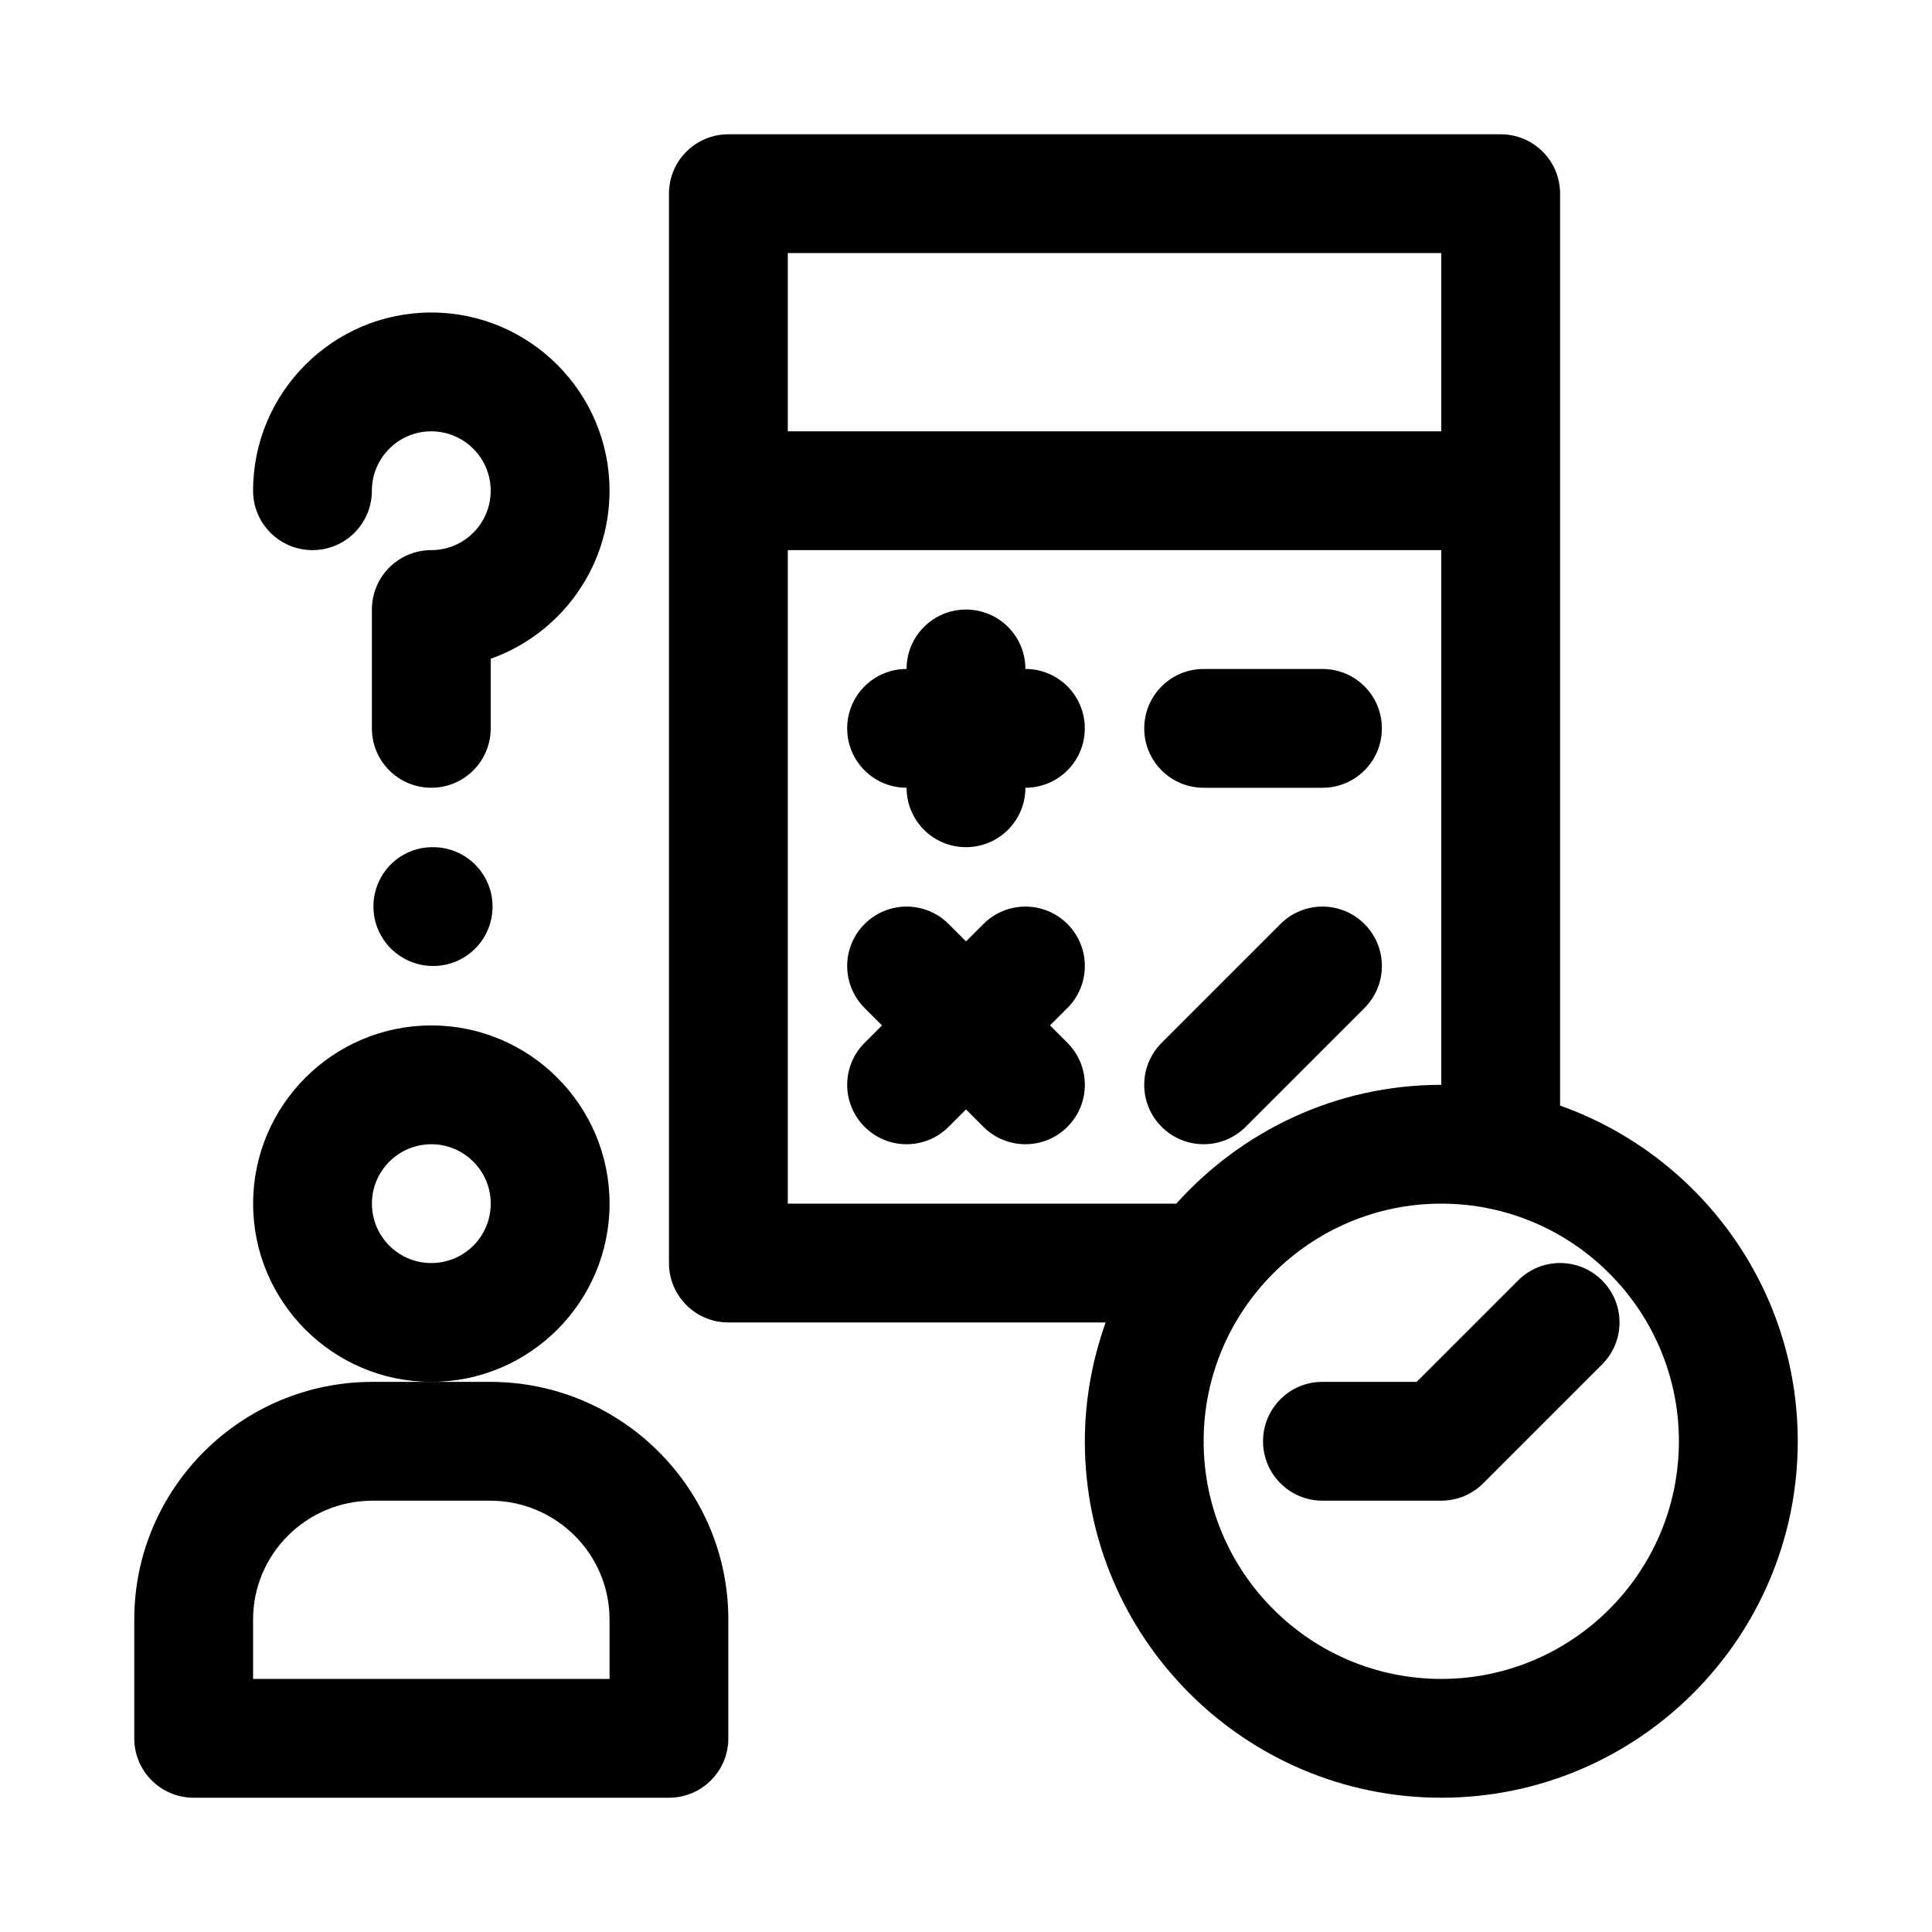
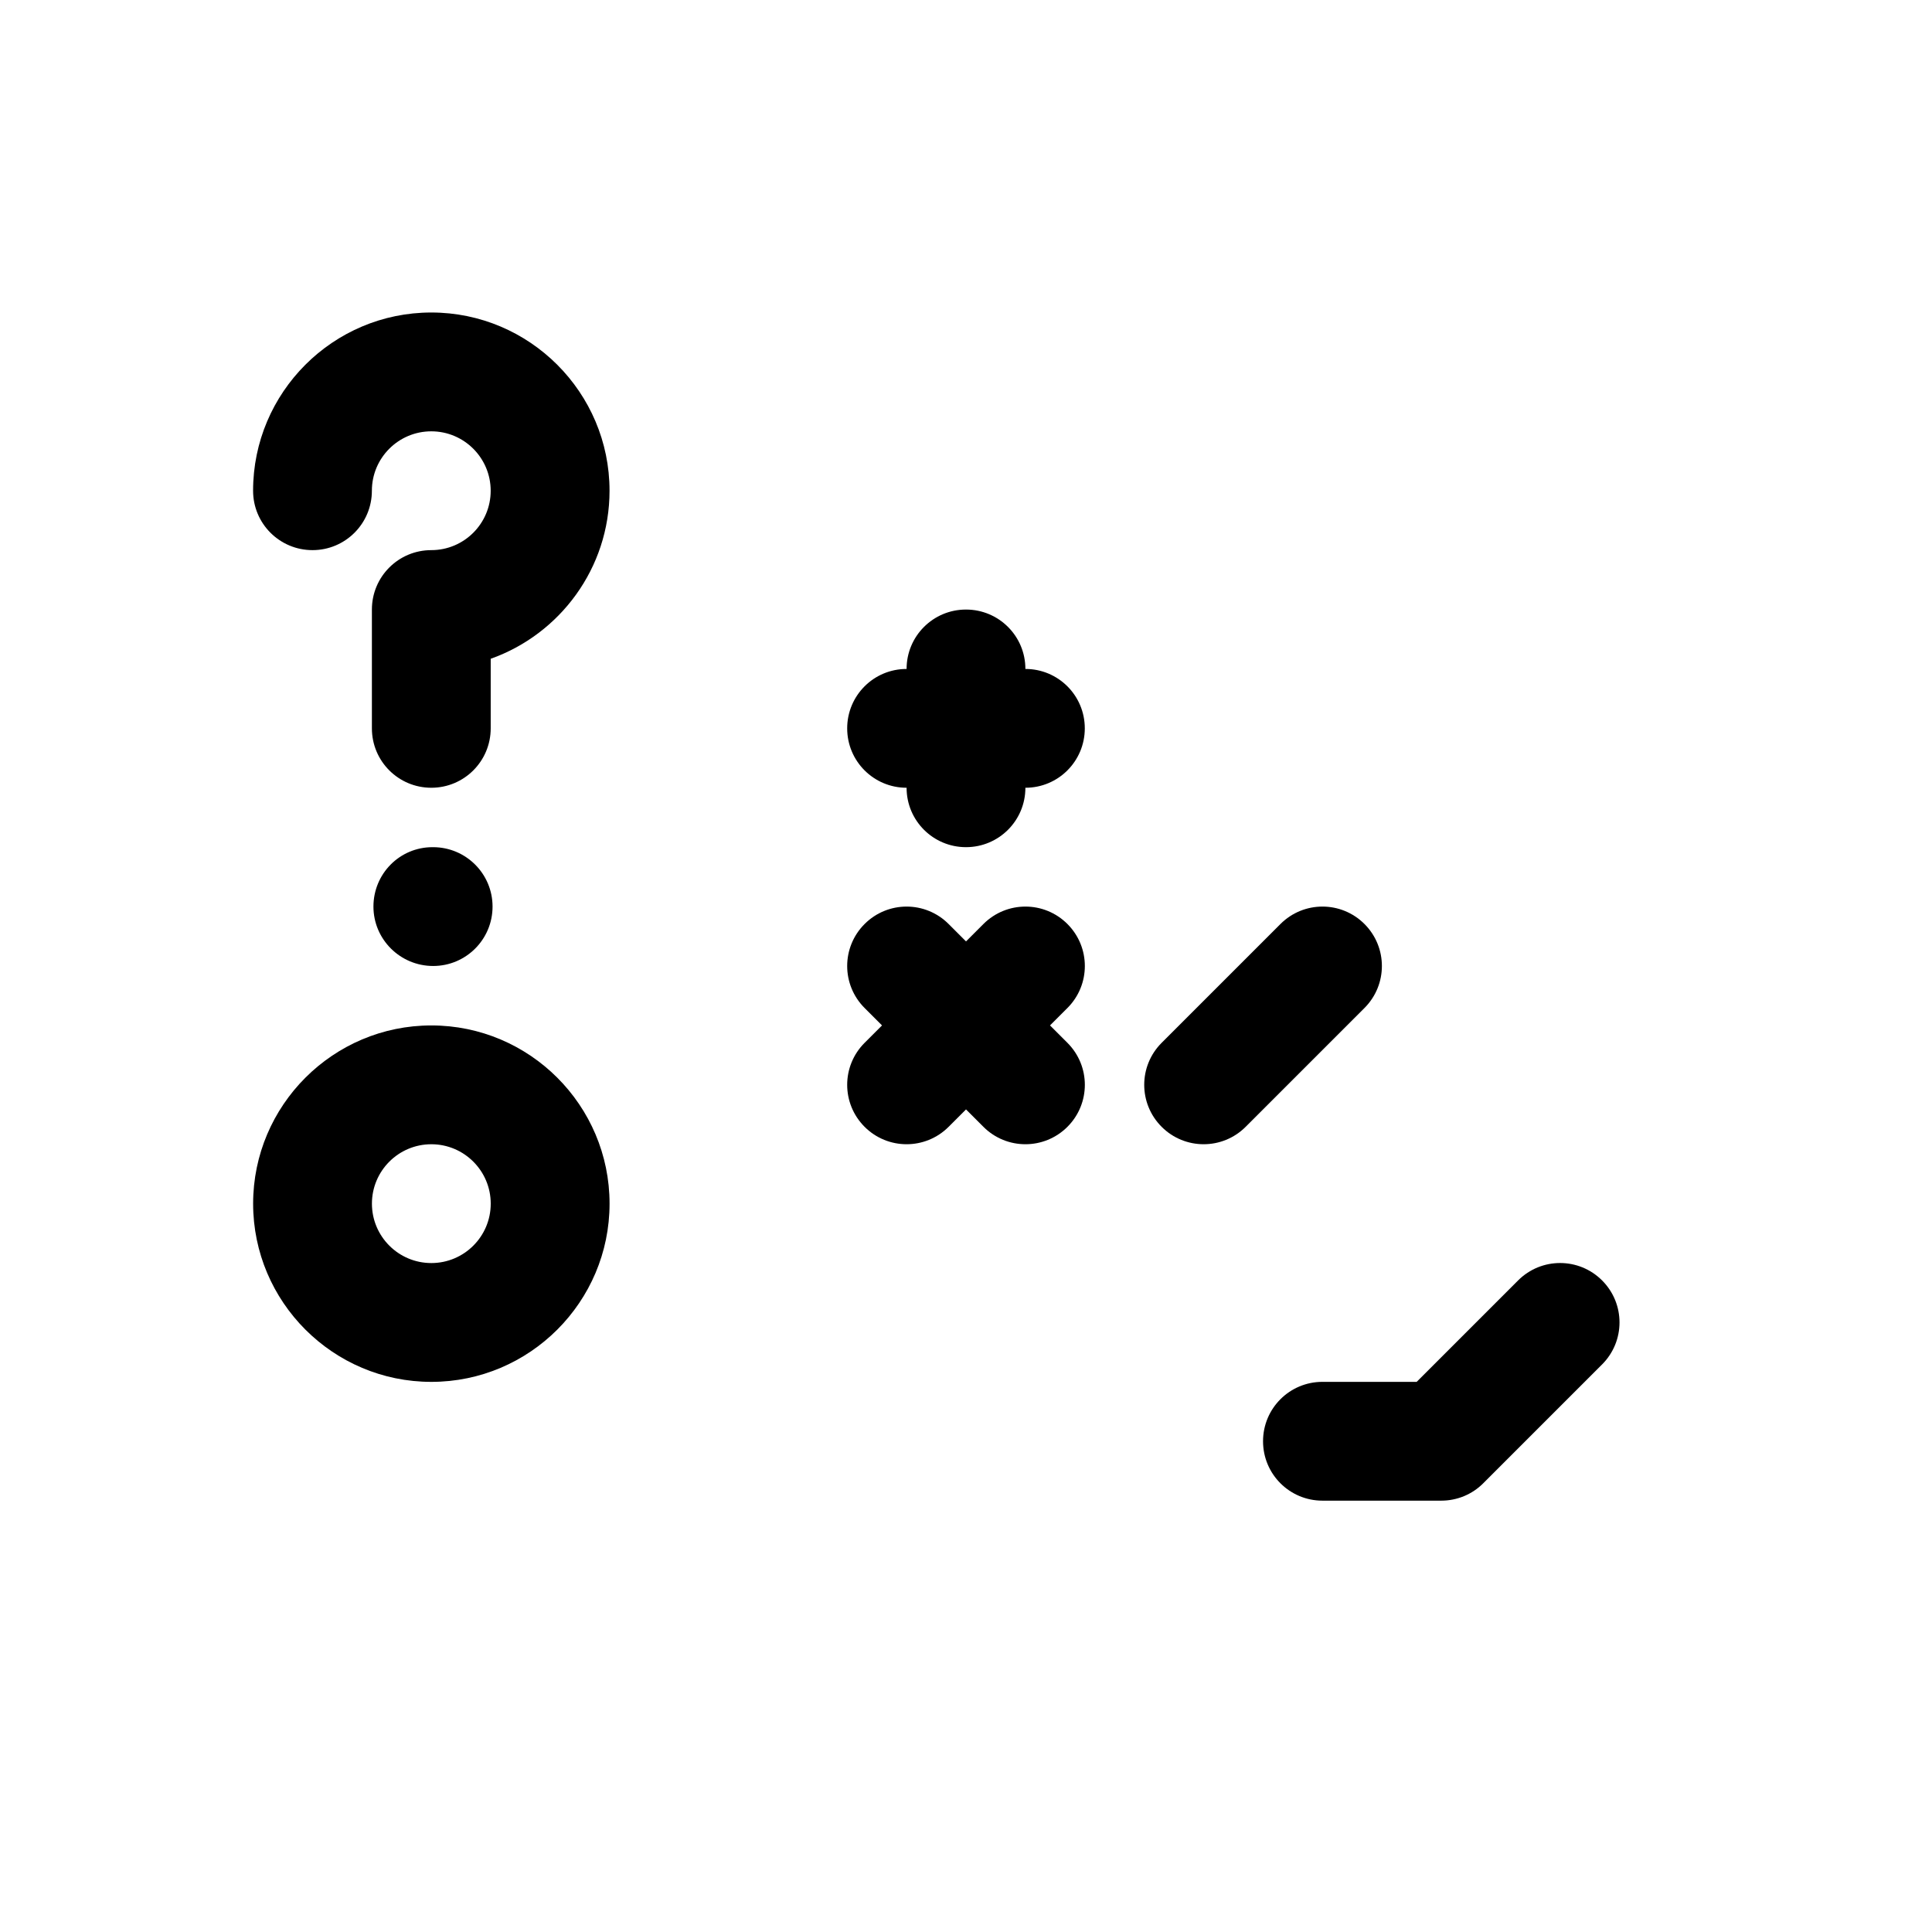
<svg xmlns="http://www.w3.org/2000/svg" fill="#000000" width="800px" height="800px" version="1.1" viewBox="144 144 512 512">
  <g>
    <path d="m305.54 462.98c0-26.039-21.191-47.23-47.23-47.23-26.039 0-47.23 21.191-47.23 47.23 0 26.039 21.191 47.23 47.23 47.23 26.039 0 47.23-21.191 47.23-47.23zm-47.234 15.742c-8.691 0-15.742-7.055-15.742-15.742 0-8.691 7.055-15.742 15.742-15.742 8.691 0 15.742 7.055 15.742 15.742 0.004 8.688-7.051 15.742-15.742 15.742z" />
-     <path d="m273.89 510.21h-31.176c-34.809 0-63.133 28.246-63.133 62.977v31.488c0 8.707 7.039 15.742 15.742 15.742h125.95c8.707 0 15.742-7.039 15.742-15.742v-31.488c0.004-34.73-28.32-62.977-63.129-62.977zm31.645 78.719h-94.465v-15.742c0-17.367 14.184-31.488 31.645-31.488h31.172c17.461 0 31.648 14.121 31.648 31.488z" />
    <path d="m226.81 289.79c8.707 0 15.742-7.039 15.742-15.742 0-8.691 7.055-15.742 15.742-15.742 8.691 0 15.742 7.055 15.742 15.742 0.008 8.691-7.047 15.742-15.738 15.742-8.707 0-15.742 7.039-15.742 15.742v31.488c0 8.707 7.039 15.742 15.742 15.742 8.707 0 15.742-7.039 15.742-15.742v-18.438c18.328-6.5 31.492-24.004 31.492-44.535 0-26.039-21.191-47.23-47.23-47.23-26.043-0.004-47.234 21.188-47.234 47.23 0 8.707 7.039 15.742 15.742 15.742z" />
    <path d="m258.77 368.51h-0.156c-8.691 0-15.648 7.039-15.648 15.742 0 8.707 7.117 15.742 15.824 15.742 8.691 0 15.742-7.039 15.742-15.742 0-8.707-7.07-15.742-15.762-15.742z" />
    <path d="m415.74 321.28c0-8.707-7.039-15.742-15.742-15.742-8.707 0-15.742 7.039-15.742 15.742-8.707 0-15.742 7.039-15.742 15.742 0 8.707 7.039 15.742 15.742 15.742 0 8.707 7.039 15.742 15.742 15.742 8.707 0 15.742-7.039 15.742-15.742 8.707 0 15.742-7.039 15.742-15.742 0.004-8.703-7.035-15.742-15.742-15.742z" />
-     <path d="m462.98 352.77h31.488c8.707 0 15.742-7.039 15.742-15.742 0-8.707-7.039-15.742-15.742-15.742h-31.488c-8.707 0-15.742 7.039-15.742 15.742-0.004 8.707 7.035 15.742 15.742 15.742z" />
    <path d="m426.88 388.87c-6.156-6.156-16.105-6.156-22.262 0l-4.613 4.613-4.613-4.613c-6.156-6.156-16.105-6.156-22.262 0s-6.156 16.105 0 22.262l4.613 4.613-4.613 4.613c-6.156 6.156-6.156 16.105 0 22.262 3.07 3.07 7.098 4.613 11.129 4.613s8.062-1.543 11.133-4.613l4.613-4.613 4.613 4.613c3.066 3.07 7.098 4.613 11.129 4.613s8.062-1.543 11.133-4.613c6.156-6.156 6.156-16.105 0-22.262l-4.613-4.613 4.613-4.613c6.156-6.156 6.156-16.105 0-22.262z" />
    <path d="m474.11 442.62 31.488-31.488c6.156-6.156 6.156-16.105 0-22.262s-16.105-6.156-22.262 0l-31.488 31.488c-6.156 6.156-6.156 16.105 0 22.262 3.07 3.07 7.102 4.613 11.133 4.613 4.027 0 8.059-1.543 11.129-4.613z" />
-     <path d="m557.44 437v-241.67c0-8.707-7.039-15.742-15.742-15.742h-204.67c-8.707 0-15.742 7.039-15.742 15.742v283.39c0 8.707 7.039 15.742 15.742 15.742h99.977c-3.5 9.875-5.512 20.438-5.512 31.488 0 52.098 42.367 94.465 94.465 94.465s94.465-42.367 94.465-94.465c-0.004-41.043-26.344-75.949-62.98-88.953zm-204.67-225.93h173.18v47.23h-173.18zm0 251.91v-173.19h173.18v141.7c-27.883 0-52.898 12.219-70.219 31.488zm173.18 125.95c-34.73 0-62.977-28.246-62.977-62.977s28.246-62.977 62.977-62.977 62.977 28.246 62.977 62.977c0 34.734-28.242 62.977-62.977 62.977z" />
    <path d="m546.31 483.33-26.875 26.875h-24.973c-8.707 0-15.742 7.039-15.742 15.742 0 8.707 7.039 15.742 15.742 15.742h31.488c4.188 0 8.188-1.652 11.133-4.613l31.488-31.488c6.156-6.156 6.156-16.105 0-22.262-6.156-6.152-16.105-6.152-22.262 0.004z" />
  </g>
</svg>